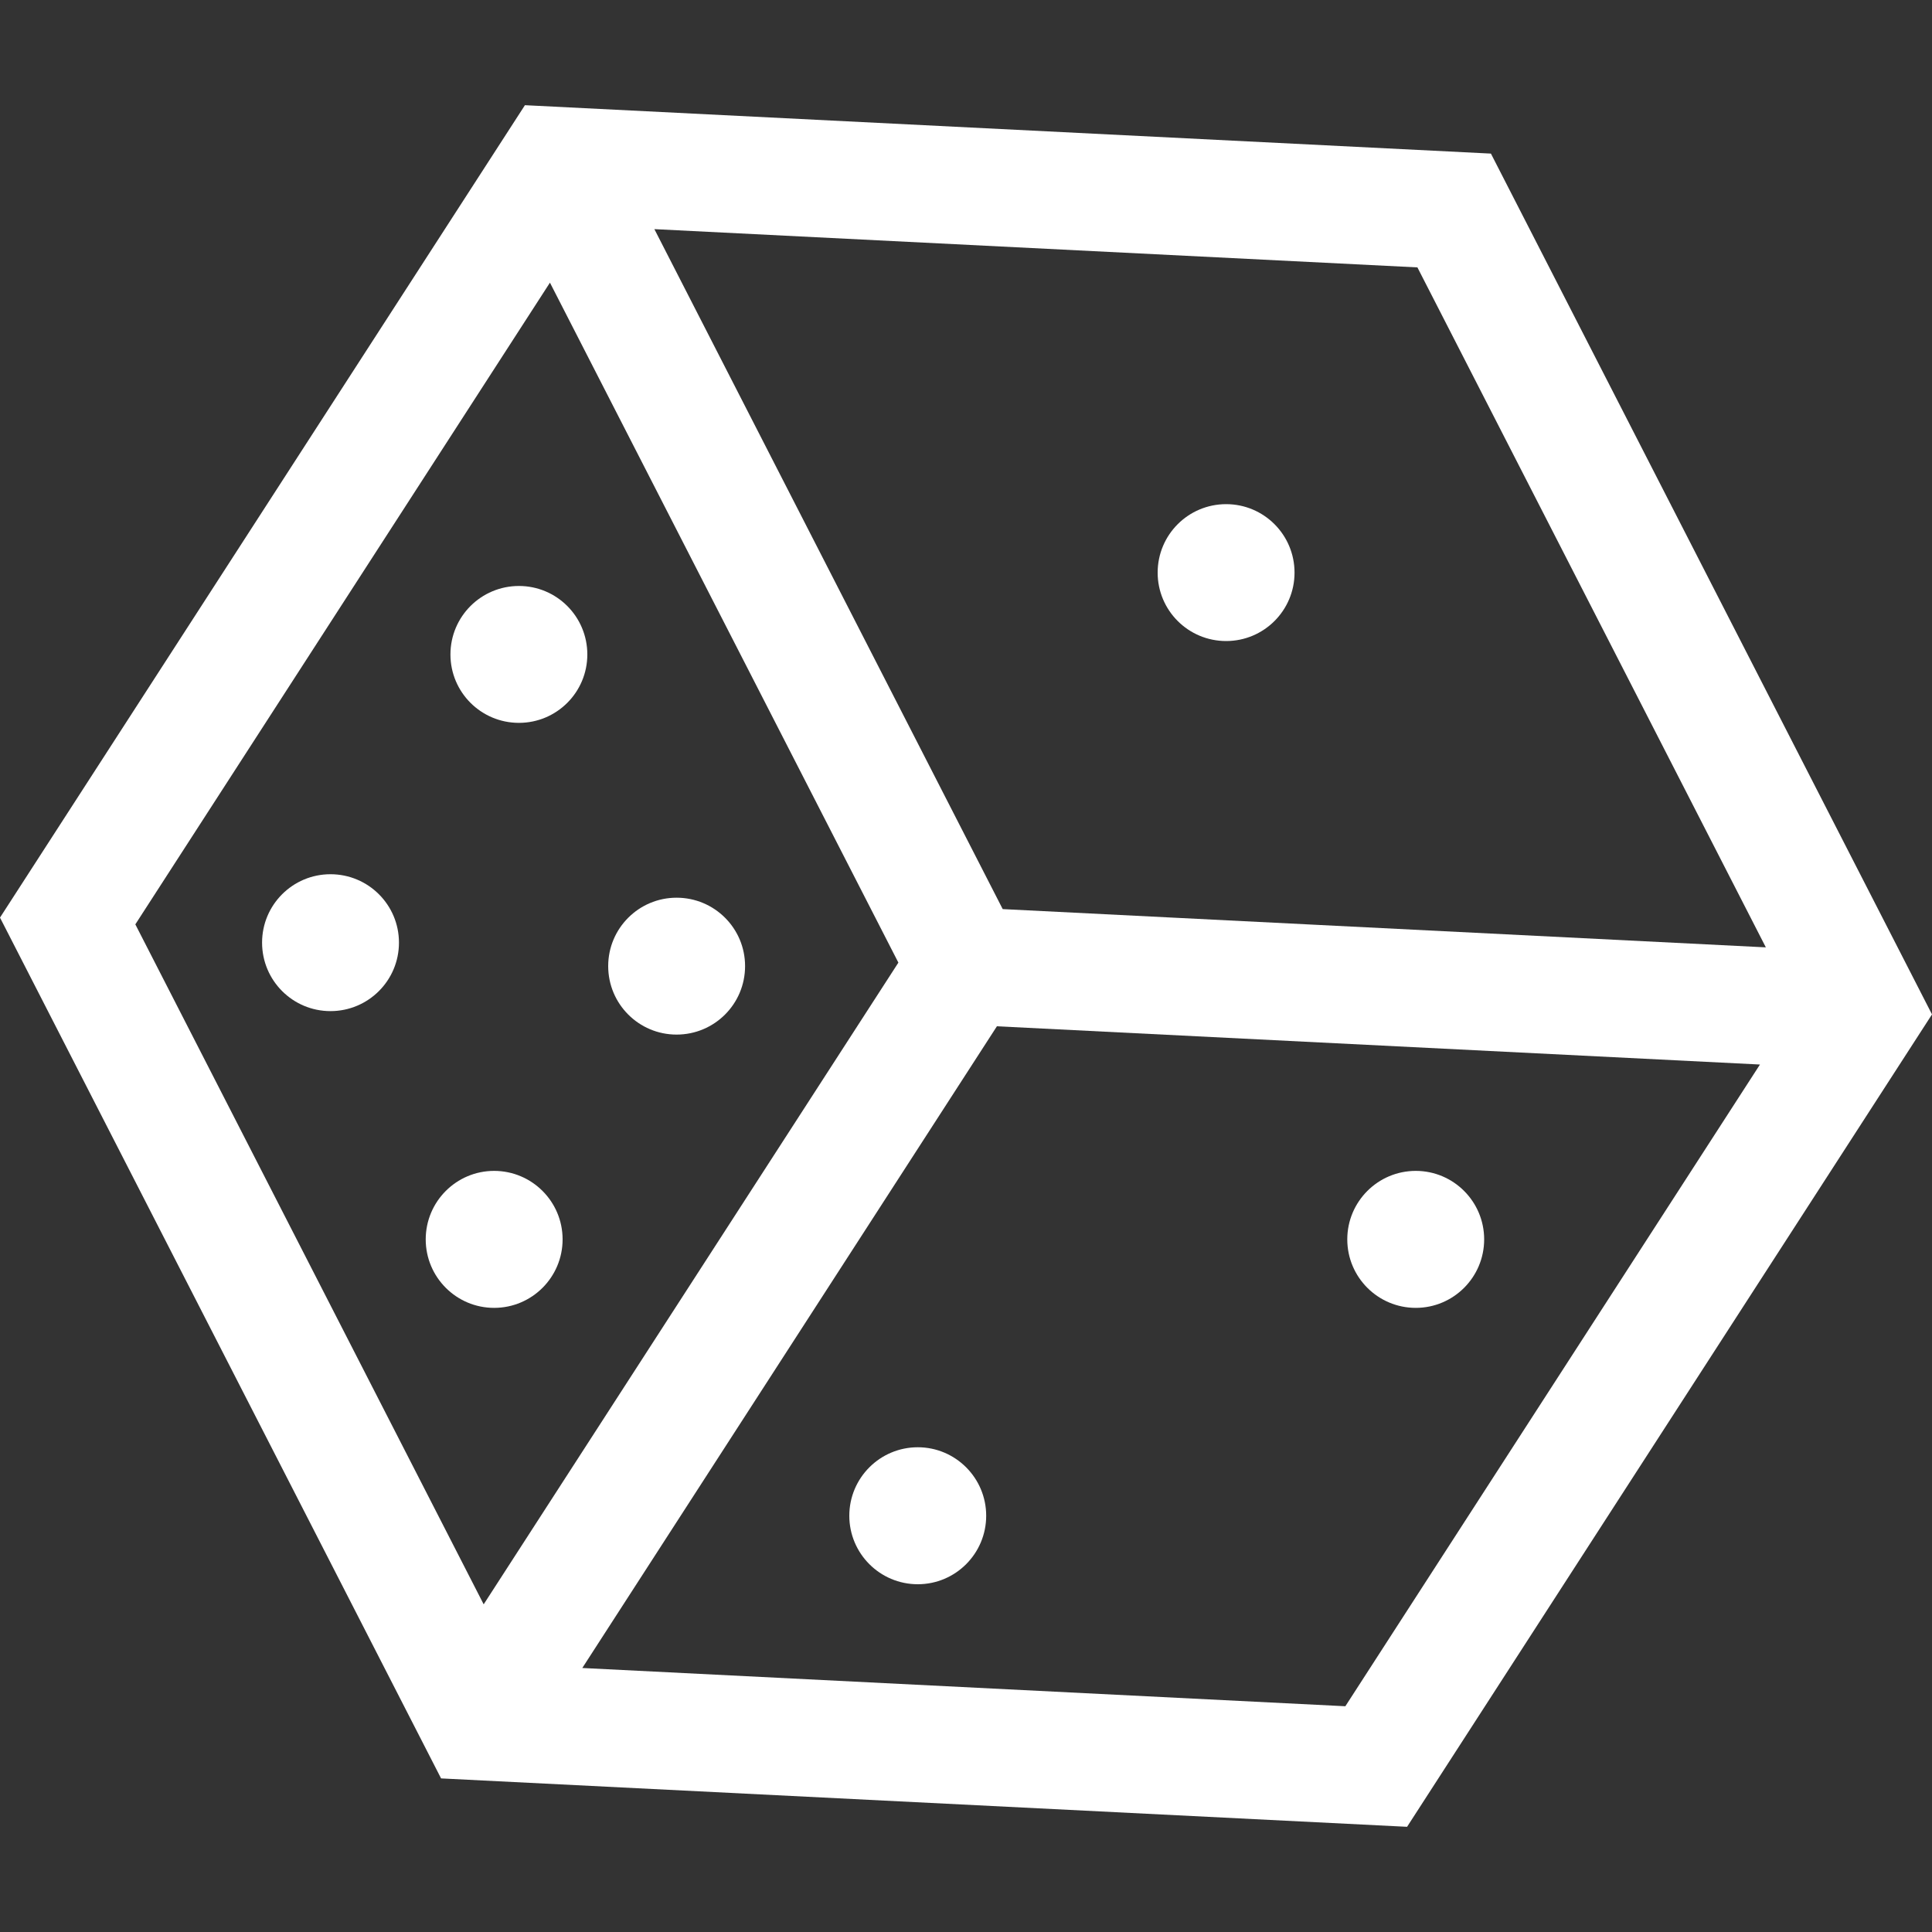
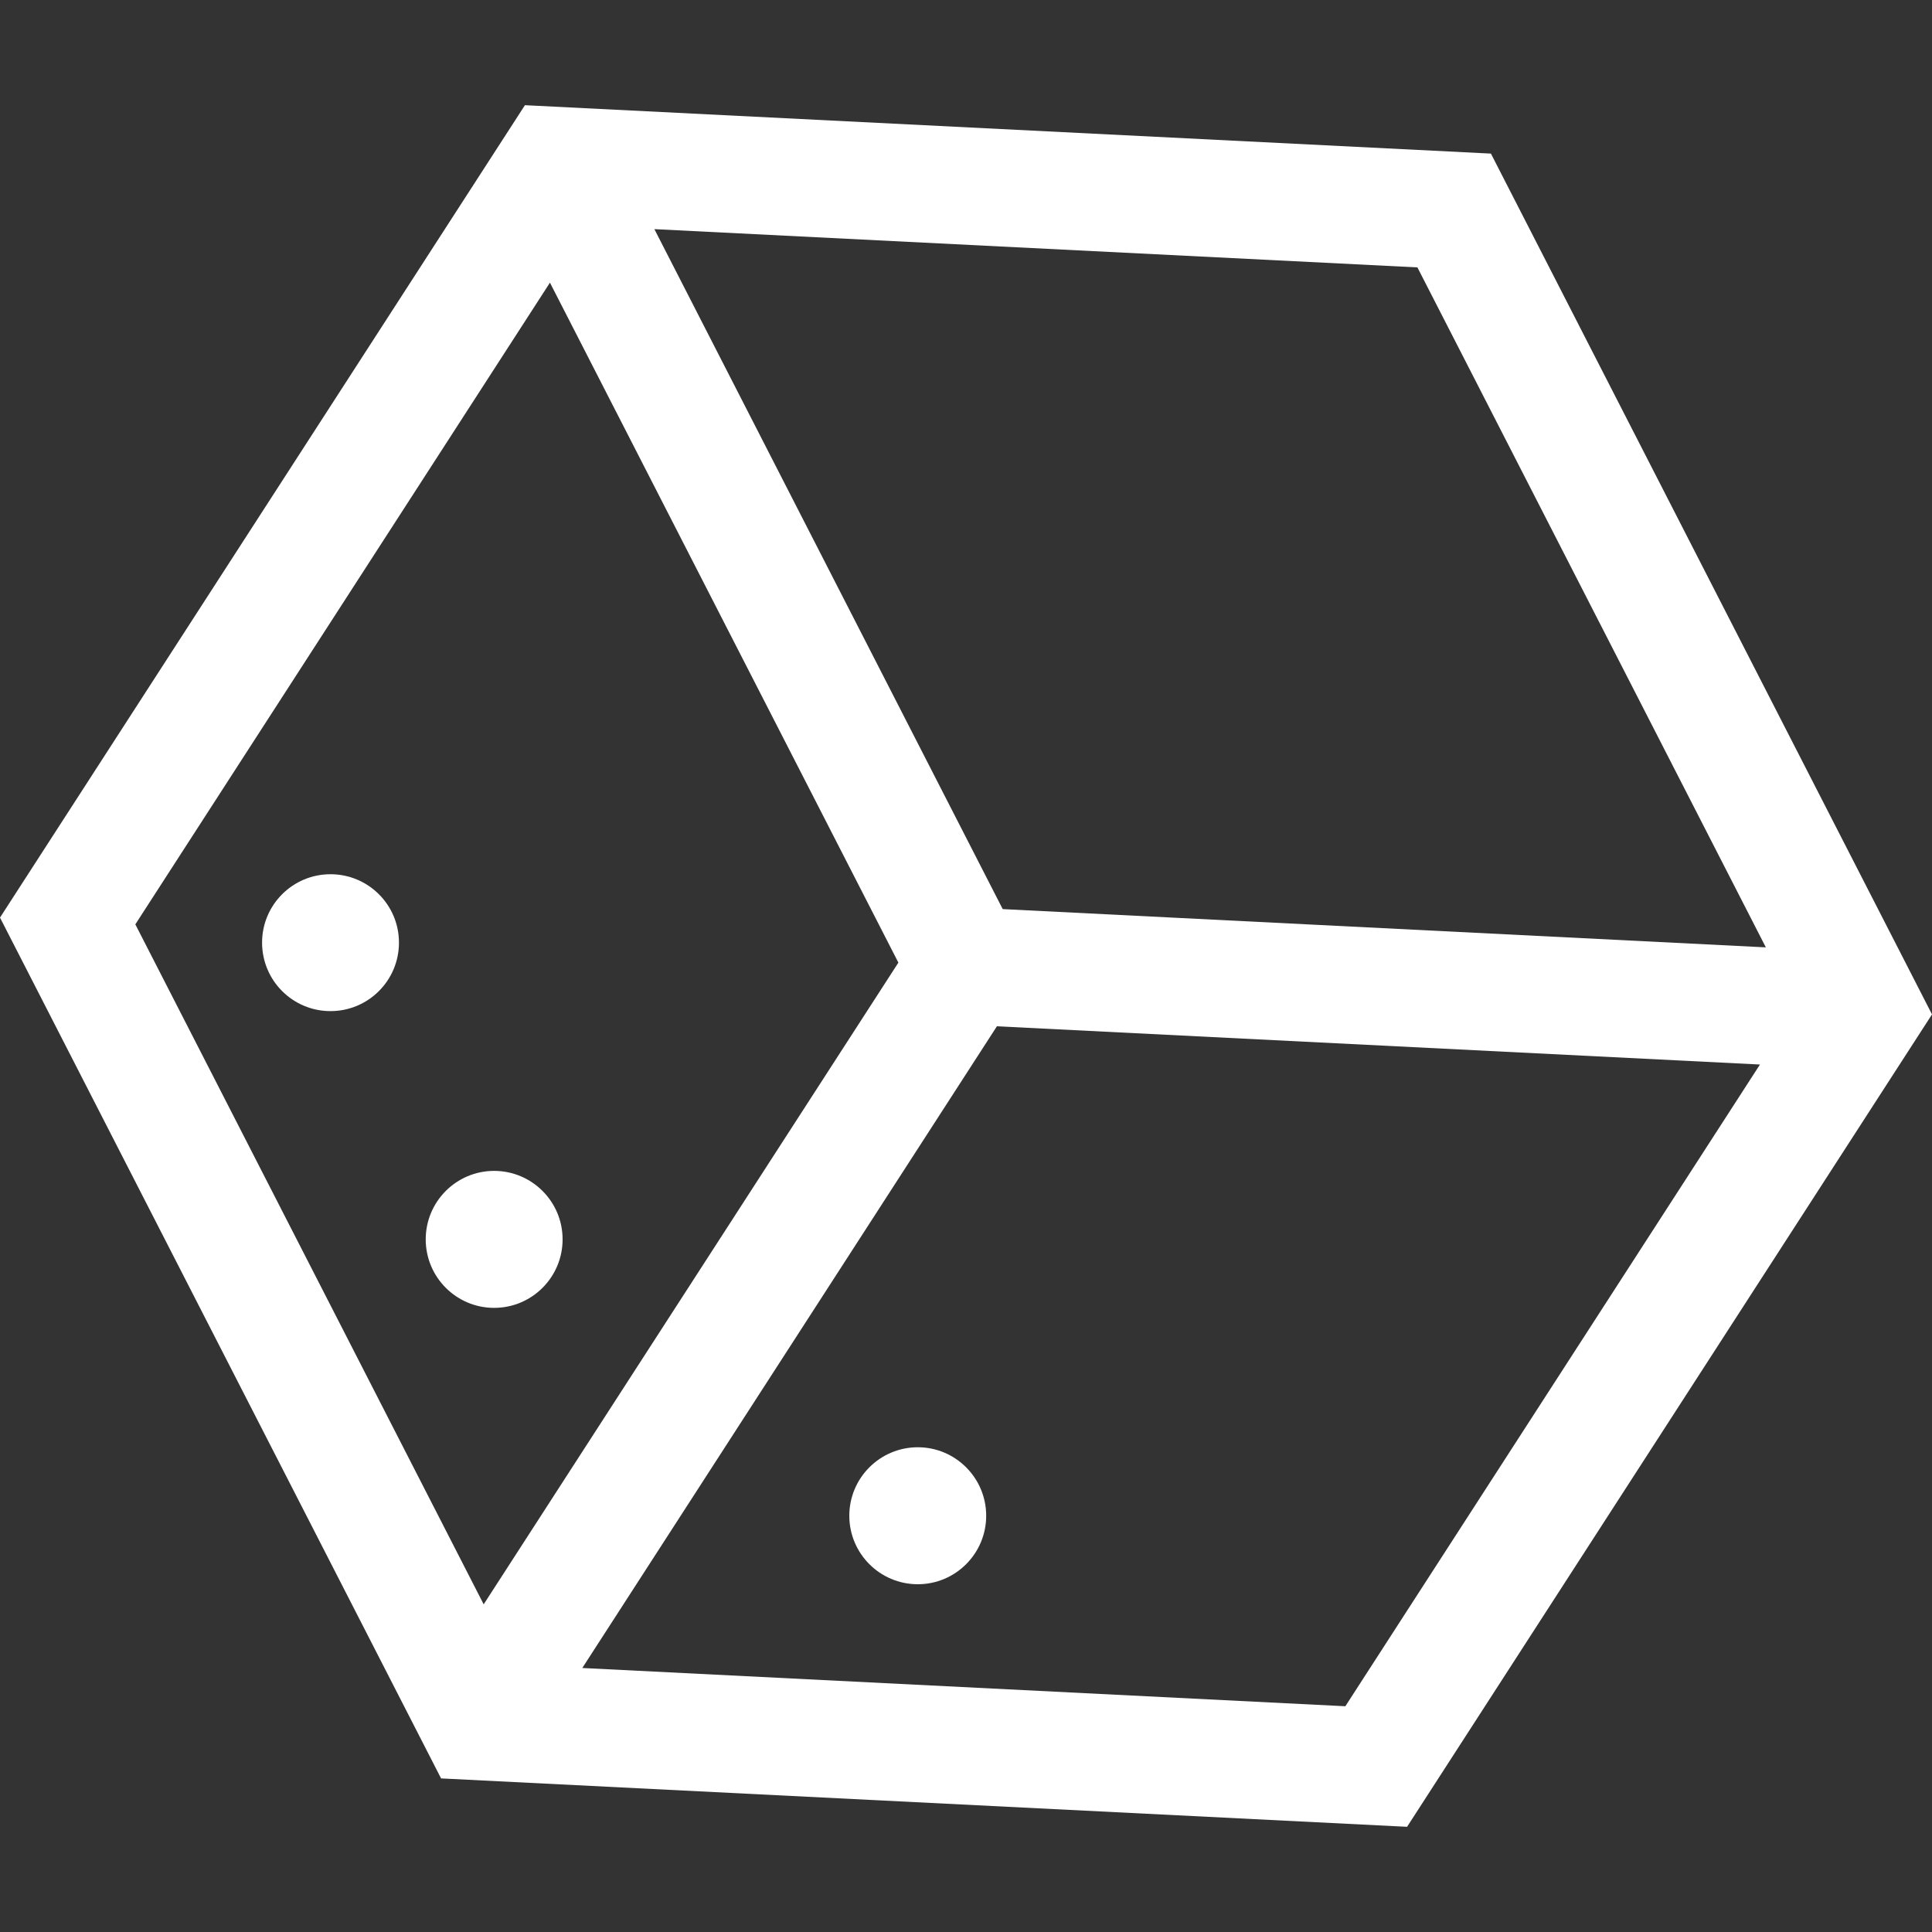
<svg xmlns="http://www.w3.org/2000/svg" width="20" height="20" viewBox="0 0 20 20" fill="none">
  <rect x="0" y="0" width="20" height="20" fill="#333333" stroke="none" />
  <path d="M15.434 1.59L5.434 1.089L0 9.499L4.566 18.41L14.566 18.911L20 10.501L15.434 1.59ZM14.673 2.768L18.28 9.807L10.38 9.411L6.774 2.372L14.673 2.768ZM1.401 9.569L5.693 2.926L9.3 9.965L5.007 16.608L1.401 9.569ZM13.927 17.663L6.028 17.267L10.32 10.624L18.219 11.02L13.927 17.663Z" fill="white" />
-   <path d="M12.693 6.636C13.084 6.636 13.401 6.319 13.401 5.928C13.401 5.536 13.084 5.219 12.693 5.219C12.301 5.219 11.984 5.536 11.984 5.928C11.984 6.319 12.301 6.636 12.693 6.636Z" fill="white" />
  <path d="M9.501 16.4C9.892 16.4 10.209 16.082 10.209 15.691C10.209 15.3 9.892 14.982 9.501 14.982C9.109 14.982 8.792 15.3 8.792 15.691C8.792 16.082 9.109 16.4 9.501 16.4Z" fill="white" />
-   <path d="M14.656 13.539C15.047 13.539 15.364 13.221 15.364 12.83C15.364 12.439 15.047 12.121 14.656 12.121C14.264 12.121 13.947 12.439 13.947 12.83C13.947 13.221 14.264 13.539 14.656 13.539Z" fill="white" />
-   <path d="M5.372 7.483C5.763 7.483 6.08 7.166 6.08 6.775C6.08 6.383 5.763 6.066 5.372 6.066C4.98 6.066 4.663 6.383 4.663 6.775C4.663 7.166 4.98 7.483 5.372 7.483Z" fill="white" />
  <path d="M3.421 10.467C3.813 10.467 4.13 10.15 4.13 9.758C4.13 9.367 3.813 9.05 3.421 9.05C3.03 9.05 2.713 9.367 2.713 9.758C2.713 10.15 3.03 10.467 3.421 10.467Z" fill="white" />
-   <path d="M7.004 10.71C7.396 10.71 7.713 10.393 7.713 10.001C7.713 9.61 7.396 9.293 7.004 9.293C6.613 9.293 6.296 9.61 6.296 10.001C6.296 10.393 6.613 10.71 7.004 10.71Z" fill="white" />
-   <path d="M5.115 13.539C5.507 13.539 5.824 13.221 5.824 12.83C5.824 12.439 5.507 12.121 5.115 12.121C4.724 12.121 4.407 12.439 4.407 12.83C4.407 13.221 4.724 13.539 5.115 13.539Z" fill="white" />
+   <path d="M5.115 13.539C5.507 13.539 5.824 13.221 5.824 12.83C5.824 12.439 5.507 12.121 5.115 12.121C4.724 12.121 4.407 12.439 4.407 12.83C4.407 13.221 4.724 13.539 5.115 13.539" fill="white" />
</svg>